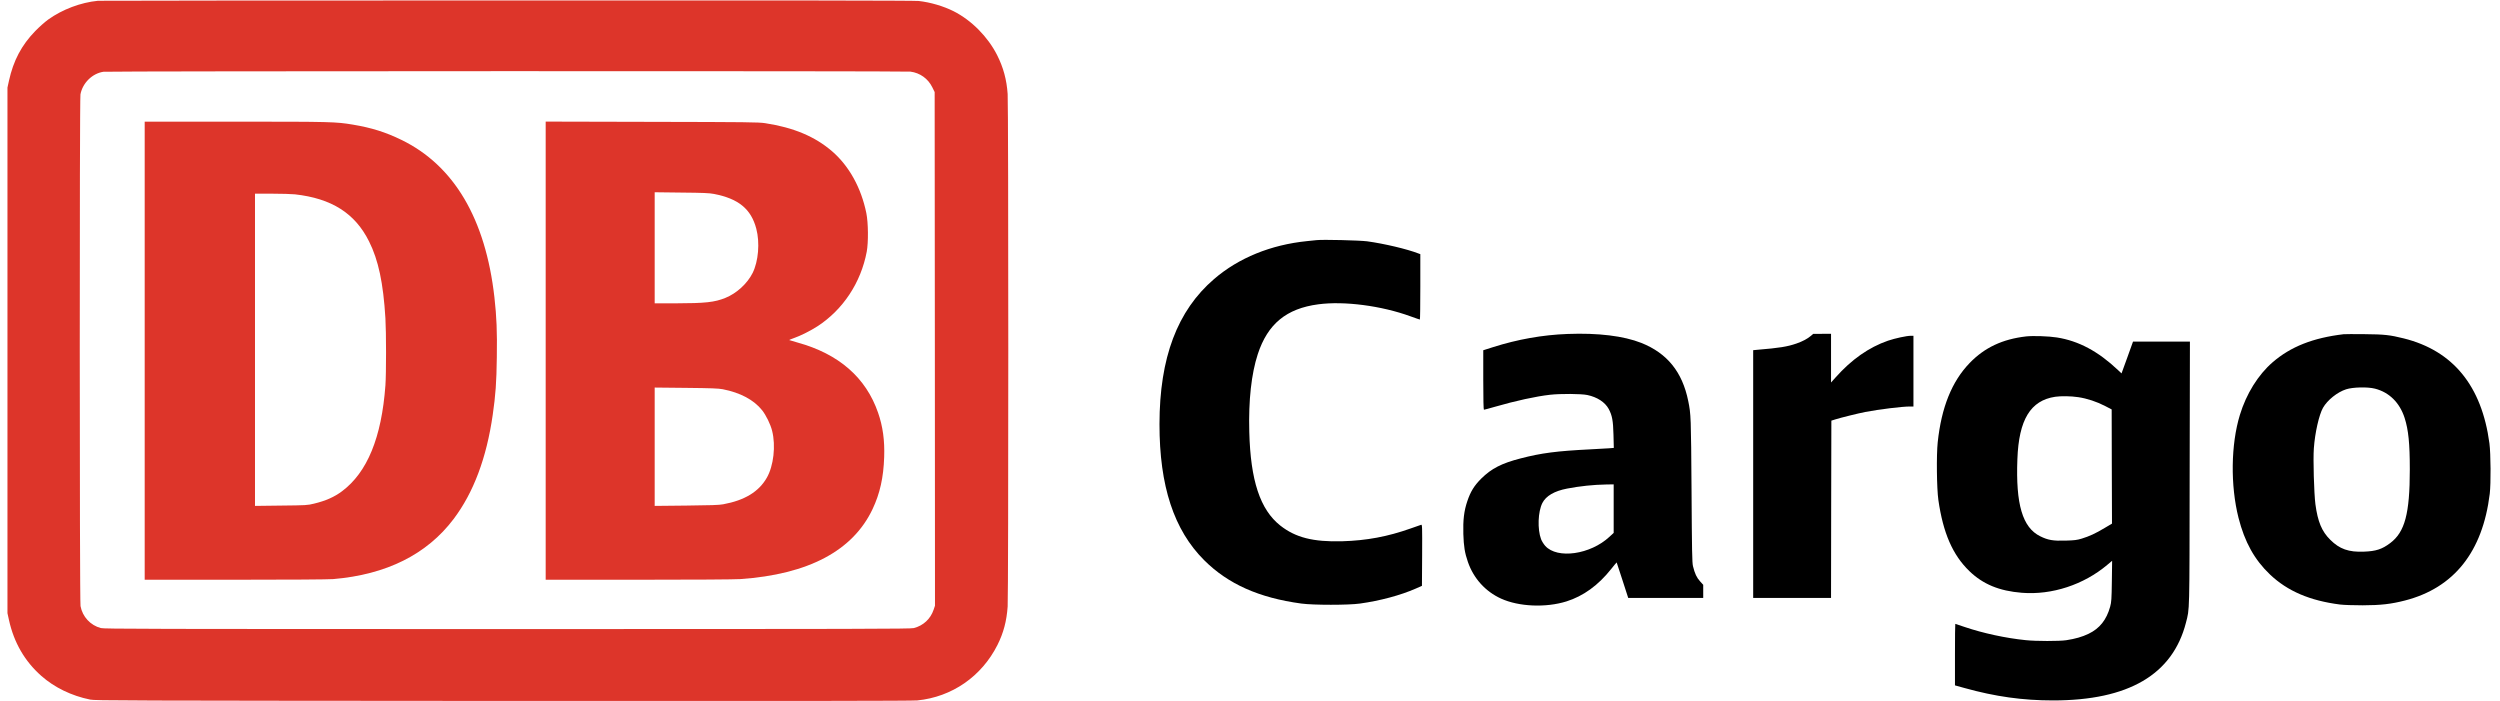
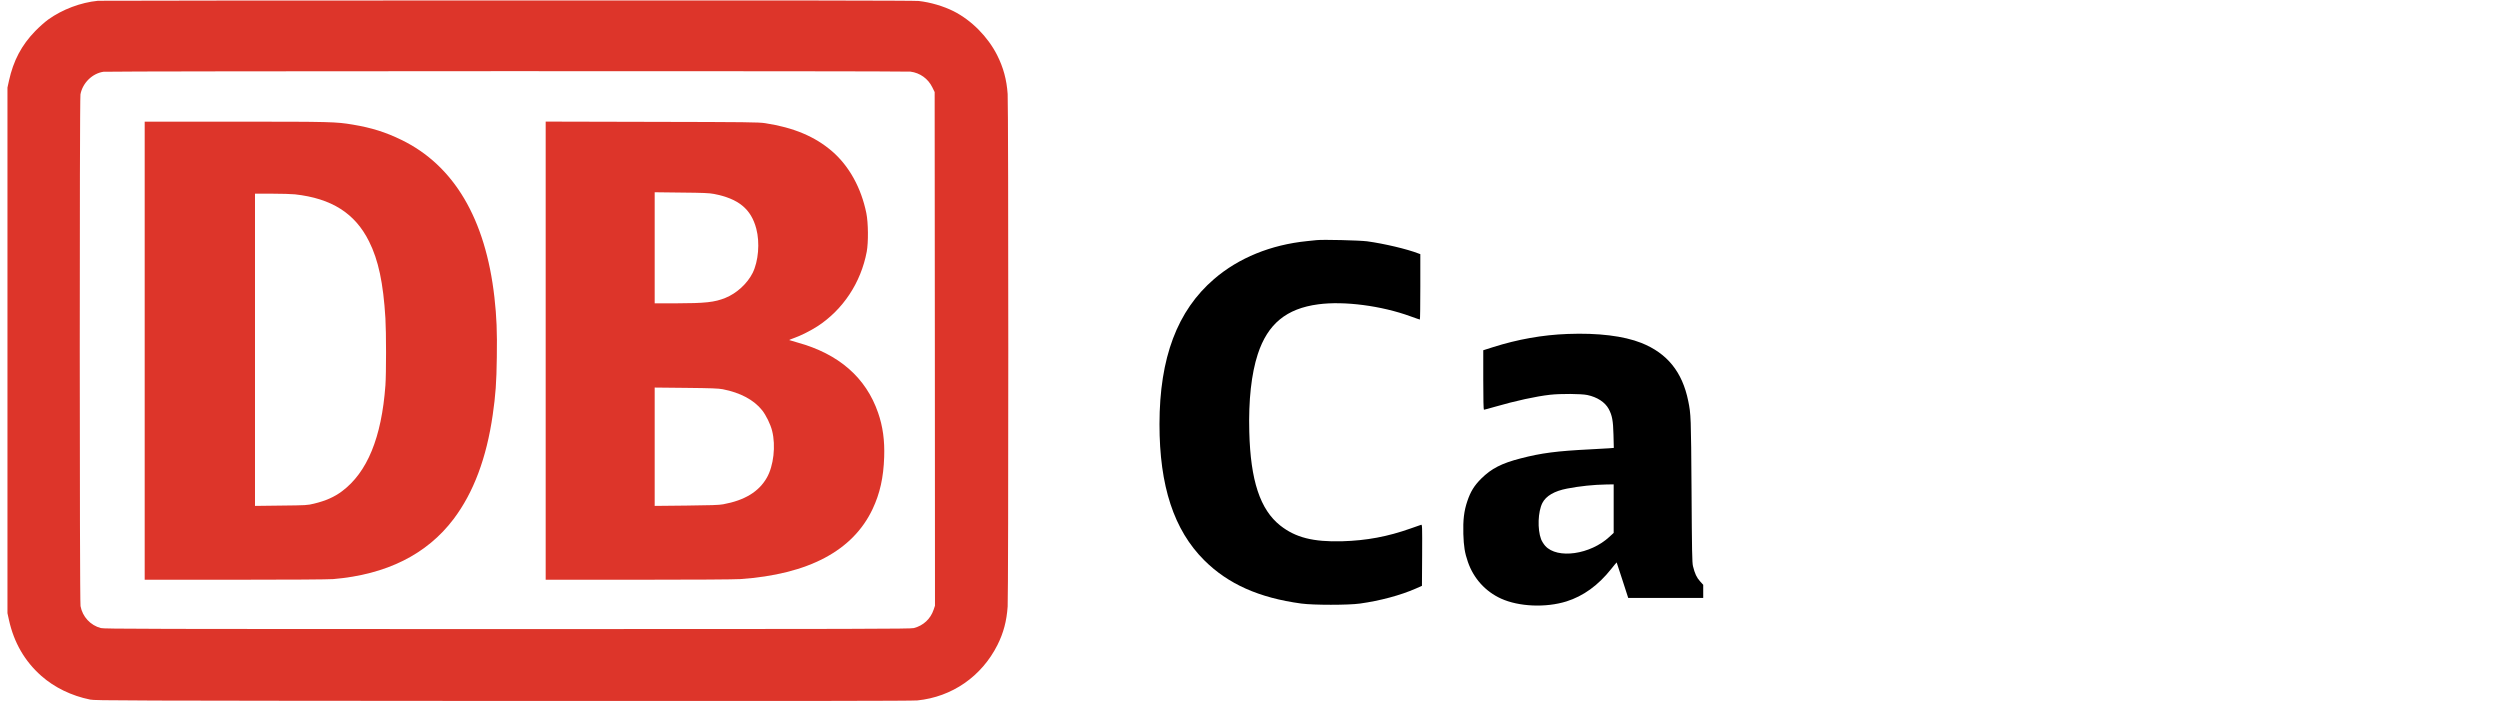
<svg xmlns="http://www.w3.org/2000/svg" width="3853" height="1081" viewBox="0 0 3853 1081">
  <g>
    <path d="M151 1.2C124.4 3.8 96.1 14.5 74.3 30.1C69.2 33.8 60.2 41.8 54.3 47.9C33.2 69.6 20.6 93.5 13.8 124.5L11.5 135V540V945L13.8 955.5C21.5 990.4 38.1 1019.1 63.8 1041.8C84 1059.6 110.3 1072.4 139 1078.2C147 1079.8 185.2 1079.9 775 1080.3C1234.9 1080.5 1405.5 1080.3 1413.8 1079.5C1467.3 1074.1 1512.9 1042.5 1537.3 994C1546.6 975.4 1551.4 957.4 1553 934.8C1554.3 917.1 1554.3 163.3 1553 145C1551.5 122.7 1546.3 103.8 1536.7 84.8C1522.3 56.5 1497.2 31.2 1469.7 17.3C1453.9 9.4 1433.9 3.5 1415.8 1.5C1409.1 0.8 1210.6 0.5 780.3 0.7C436.1 0.7 152.9 1 151 1.2ZM1403.2 110.4C1417.9 112.3 1430.3 121.2 1436.8 134.4L1440.5 141.9L1440.8 537.7L1441 933.5L1438.9 939.7C1434.1 953.9 1423.1 964.2 1408.3 968C1403.3 969.3 1329.5 969.5 782 969.5C226 969.5 160.8 969.3 155.5 968C139.4 963.8 127.1 950.5 124.1 934.1C122.6 926.1 122.5 153.3 124 145.4C127.3 127.8 142.3 113.1 159.5 110.6C167.4 109.5 1394.4 109.3 1403.2 110.4Z" fill="#DD352A" />
    <path d="M223 540.5V893.5H362.3C446.5 893.5 506.2 893.1 513.5 892.5C595.5 885.6 658 854.4 699.1 799.9C729.9 759.1 749.9 705.6 759.4 639.3C763.8 608.7 765.2 589.8 765.7 550.5C766.3 510.5 765.4 488.8 762 458.2C748.3 337.2 699.7 254.9 618.5 215.5C594.3 203.7 572.6 196.9 544 192.1C517.7 187.7 511 187.5 363.4 187.5H223V540.5ZM454.5 299.5C511.1 305.8 547.2 328.7 568.8 372.1C583.2 400.8 590.7 436.1 594 490.5C595.3 511.9 595.3 576.1 594 594C588.1 674.4 566 728.1 527 757.2C515.2 766 501.9 771.9 484 776.2C473.9 778.7 472.1 778.8 433.3 779.2L393 779.7V539.1V298.5H419.3C433.7 298.5 449.6 299 454.5 299.5Z" fill="#DD352A" />
    <path d="M841 540.5V893.5H983.8C1069.4 893.5 1132.3 893.1 1141 892.5C1245.9 885.2 1314.6 848.8 1344.9 784.4C1356.2 760.4 1361.6 736.1 1362.7 704.5C1363.6 678.8 1360.6 657.1 1353.3 636.1C1334.6 581.9 1292.7 545.4 1229.1 527.9C1222.3 526 1216.5 524.3 1216.3 524.1C1216.1 523.9 1219.4 522.5 1223.7 521C1234.1 517.4 1249.5 509.6 1260 502.8C1299.4 477.1 1326.8 435.6 1335.8 388C1338.5 373.6 1338.2 343.3 1335.2 328.5C1327.3 289.6 1308.8 256.1 1282.7 233.4C1256.1 210.4 1223.3 196.6 1179 189.8C1168.5 188.3 1153.3 188.1 1004.3 187.8L841 187.4V540.5ZM1100.4 298.9C1138.2 306.2 1157.6 322.1 1165.6 352.5C1171.3 374.1 1168.9 402.8 1159.9 420.8C1151.7 437.1 1135.2 452.2 1118 459.1C1101.2 465.9 1087.2 467.4 1040.8 467.5H1009V381.9V296.3L1050.3 296.8C1083.7 297.1 1093.2 297.5 1100.4 298.9ZM1114 599.9C1141.1 605.2 1161.8 616.3 1174.6 632.3C1180.6 639.9 1187.6 654.1 1190 664C1195.8 687 1192.3 718 1181.8 736.3C1169.5 757.8 1147.8 771.1 1114.6 777.2C1108.4 778.4 1095.1 778.8 1057.8 779.2L1009 779.7V688.5V597.3L1057.3 597.8C1096.5 598.2 1107.1 598.6 1114 599.9Z" fill="#DD352A" />
    <path d="M2029 370.1C2027.1 370.3 2020.6 371 2014.5 371.6C1958.8 377.2 1909.1 397.4 1871.2 430C1814.4 478.8 1787.1 551.3 1787 653.5C1786.9 749 1809.2 816.9 1856 863.5C1892.7 900.1 1940.5 921.4 2005.6 930.2C2024.1 932.7 2078.3 932.7 2096 930.2C2126.9 925.9 2158.3 917.5 2182 907.1L2191.5 902.9L2191.8 855.6C2192 810.8 2191.9 808.3 2190.3 808.8C2189.3 809.1 2182 811.7 2174 814.5C2138.7 827 2106.3 833.1 2068.5 834.2C2023.9 835.4 1996.7 828.5 1973.2 810C1942.1 785.4 1927.3 740.7 1925.4 665.5C1924.1 617.1 1928.6 576.1 1938.5 545.8C1953.8 499.2 1982.6 475.5 2031.8 469C2071.7 463.7 2129.1 471.2 2173.8 487.5C2181.3 490.2 2187.8 492.5 2188.3 492.5C2188.7 492.5 2189 469.8 2189 442.1V391.7L2186.3 390.7C2168.5 383.8 2133.3 375.5 2107 371.9C2095.2 370.4 2038.7 369 2029 370.1Z" fill="black" />
    <path d="M2416 514.7C2377.4 516.1 2338.9 523 2300.8 535.1L2286 539.8V585.7C2286 615.3 2286.4 631.5 2287 631.5C2287.5 631.5 2295.1 629.5 2303.7 627C2336.3 617.6 2367 610.9 2389 608.4C2405.2 606.6 2436.8 606.8 2446.4 608.8C2461.6 612 2473.6 619.8 2479.3 630.2C2484.6 640.1 2486.2 648.3 2486.7 670.2L2487.2 690.3L2479.9 690.9C2475.8 691.2 2463.1 691.9 2451.5 692.5C2399.3 695.1 2375.5 698.2 2343.5 706.5C2314.4 714 2298.4 722.2 2283 737.5C2272 748.5 2266.4 757.6 2261.4 772.5C2256.3 787.5 2254.7 801.6 2255.3 823C2255.9 842 2257.5 852.2 2262.3 866C2271.1 891.5 2289.3 911.6 2313.5 922.6C2341 935.1 2382.5 936.8 2414.2 926.9C2440.2 918.7 2463.2 902.1 2483.1 877C2487.6 871.3 2491.5 866.7 2491.6 866.8C2491.7 866.9 2495.8 879.3 2500.6 894.3L2509.4 921.5H2567.2H2625V911.4V901.3L2620.1 895.9C2614.9 890.2 2612 884 2609.2 872.5C2607.9 866.9 2607.6 850.8 2607 755.5C2606.2 642 2606.1 638.6 2601.9 618C2592.8 573.2 2569.5 544.4 2529.6 528.5C2502.3 517.7 2462.8 512.9 2416 514.7ZM2487 783.9V821.3L2480.6 827.2C2451.2 854.7 2400.1 862 2381.5 841.3C2379.1 838.6 2376.2 834 2375.1 831C2369.3 815.6 2370.3 788.6 2377.1 775.2C2382.7 764.3 2395.5 756.8 2415.2 753C2434.9 749.2 2456.1 747 2475.3 746.7L2487 746.5V783.9Z" fill="black" />
-     <path d="M2791 517.6C2785.7 522.1 2778.5 526 2768.8 529.4C2754.7 534.3 2742.3 536.3 2708.3 539.1L2702 539.7V730.6V921.5H2762H2822L2822.2 784.9L2822.5 648.3L2828.5 646.4C2836.6 643.8 2864.6 636.9 2874.5 635C2896.3 630.8 2931.5 626.5 2943.6 626.5H2949V572V517.5H2945.1C2938.5 517.5 2920.6 521.4 2909.7 525.1C2880.3 535.3 2853.5 554.1 2828.9 581.8L2822 589.5V552V514.5H2808.3L2794.5 514.6L2791 517.6Z" fill="black" />
-     <path d="M3612 515.1C3564.8 520.7 3530.3 534.3 3502.5 558.4C3480.2 577.7 3462 607 3452.1 639.5C3438.2 684.9 3437.4 748.3 3450 798.1C3459.5 835.4 3474.6 862.7 3498.6 885.5C3525.5 911 3560 925.8 3606.5 931.7C3612.4 932.4 3626.8 932.9 3641.5 932.9C3669.4 932.8 3685.1 931 3706.5 925.5C3782.2 906 3826.3 850.4 3837.2 761C3839.1 744.8 3838.8 699.5 3836.7 683.2C3824.9 594.7 3780.6 540.4 3704.5 521.5C3683.2 516.2 3674.9 515.3 3644 515C3628.3 514.8 3613.9 514.9 3612 515.1ZM3660.3 599C3682.3 604.6 3698.4 620.6 3706 644.1C3711.9 662.6 3714 683.3 3714 723.6C3714 791.6 3706.4 820 3683.8 837C3671.2 846.5 3661.9 849.5 3643.4 850.2C3619.8 851.2 3605.7 846.2 3591.4 831.9C3578.3 819 3572.1 804 3568.5 777C3566.4 760.7 3564.8 707.5 3566.1 691C3567.8 667 3574.1 639.3 3580.2 628.5C3587 616.6 3602.2 604.4 3615.8 600C3626.3 596.6 3649 596.1 3660.3 599Z" fill="black" />
-     <path d="M3122.5 518.5C3086.3 522.7 3058.7 535.6 3035.7 559.4C3008.2 587.8 2992.1 627.8 2986.4 681.7C2984.3 701.4 2984.9 752.8 2987.4 770.5C2994.7 821.4 3009.4 855.2 3035.1 880.1C3056.1 900.4 3081.2 910.8 3116.1 913.6C3162.4 917.3 3211.4 901.2 3247.8 870.5L3255.2 864.3L3254.8 895.6C3254.4 923.9 3254.1 927.8 3252.2 934.9C3246.6 955.3 3236 968.6 3218.9 976.8C3209.2 981.5 3198.4 984.6 3184.5 986.7C3173.9 988.3 3137.7 988.3 3122 986.6C3091.2 983.5 3056.3 975.9 3028.2 966.4C3020.4 963.7 3013.7 961.5 3013.5 961.5C3013.2 961.5 3013 982.8 3013 1008.9V1056.3L3027.8 1060.4C3075.2 1073.6 3117.4 1079.5 3164.2 1079.5C3280.4 1079.5 3348.5 1039.7 3369 959.6C3374.7 937.1 3374.4 950.1 3374.7 729.2L3375.1 526.5H3331.2H3287.4L3278.6 551L3269.7 575.5L3264.1 570.2C3233.6 541.4 3203.6 525.4 3170.1 520.1C3157.5 518.1 3133.4 517.3 3122.5 518.5ZM3202.9 612.1C3216.6 614.1 3231.9 619.2 3244.5 625.8L3254.5 631L3254.7 719L3255 807L3243.7 813.7C3229.8 822.1 3219.9 826.6 3208.4 830.1C3200.8 832.4 3197.1 832.8 3183.5 833.2C3164.2 833.8 3156.3 832.4 3144.4 826.5C3117.1 813.1 3106.5 777.3 3109.2 707.5C3111.4 646.8 3129.4 617.2 3167.5 611.5C3176.2 610.2 3191.9 610.4 3202.9 612.1Z" fill="black" />
  </g>
  <defs>
    <rect width="3853" height="1080" fill="white" />
  </defs>
</svg>